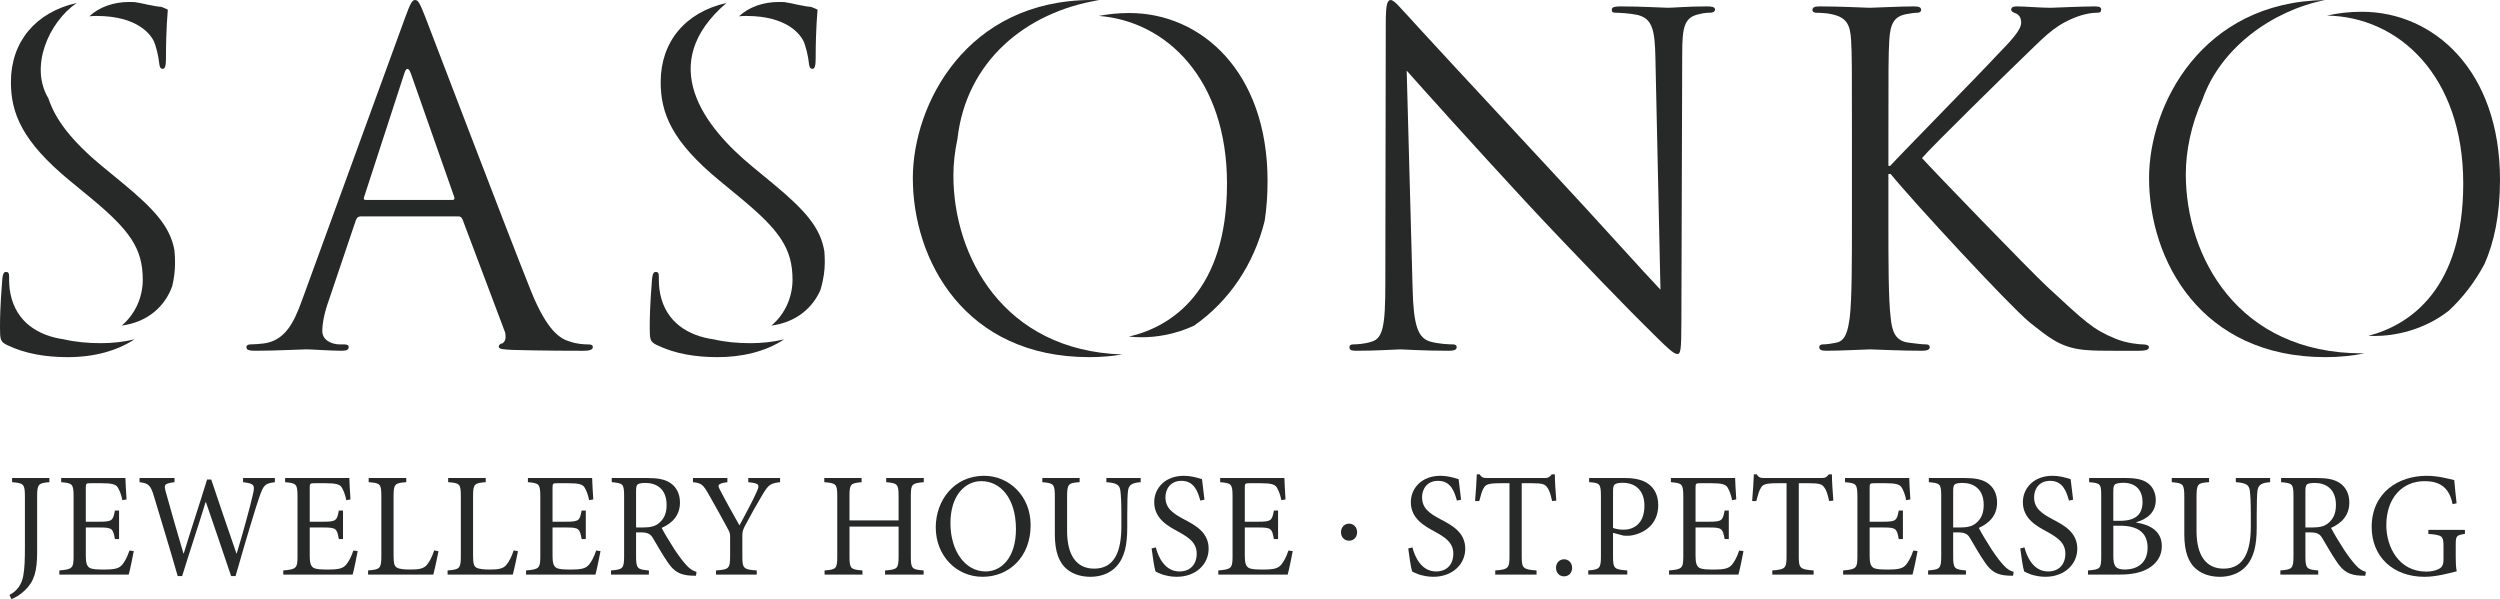
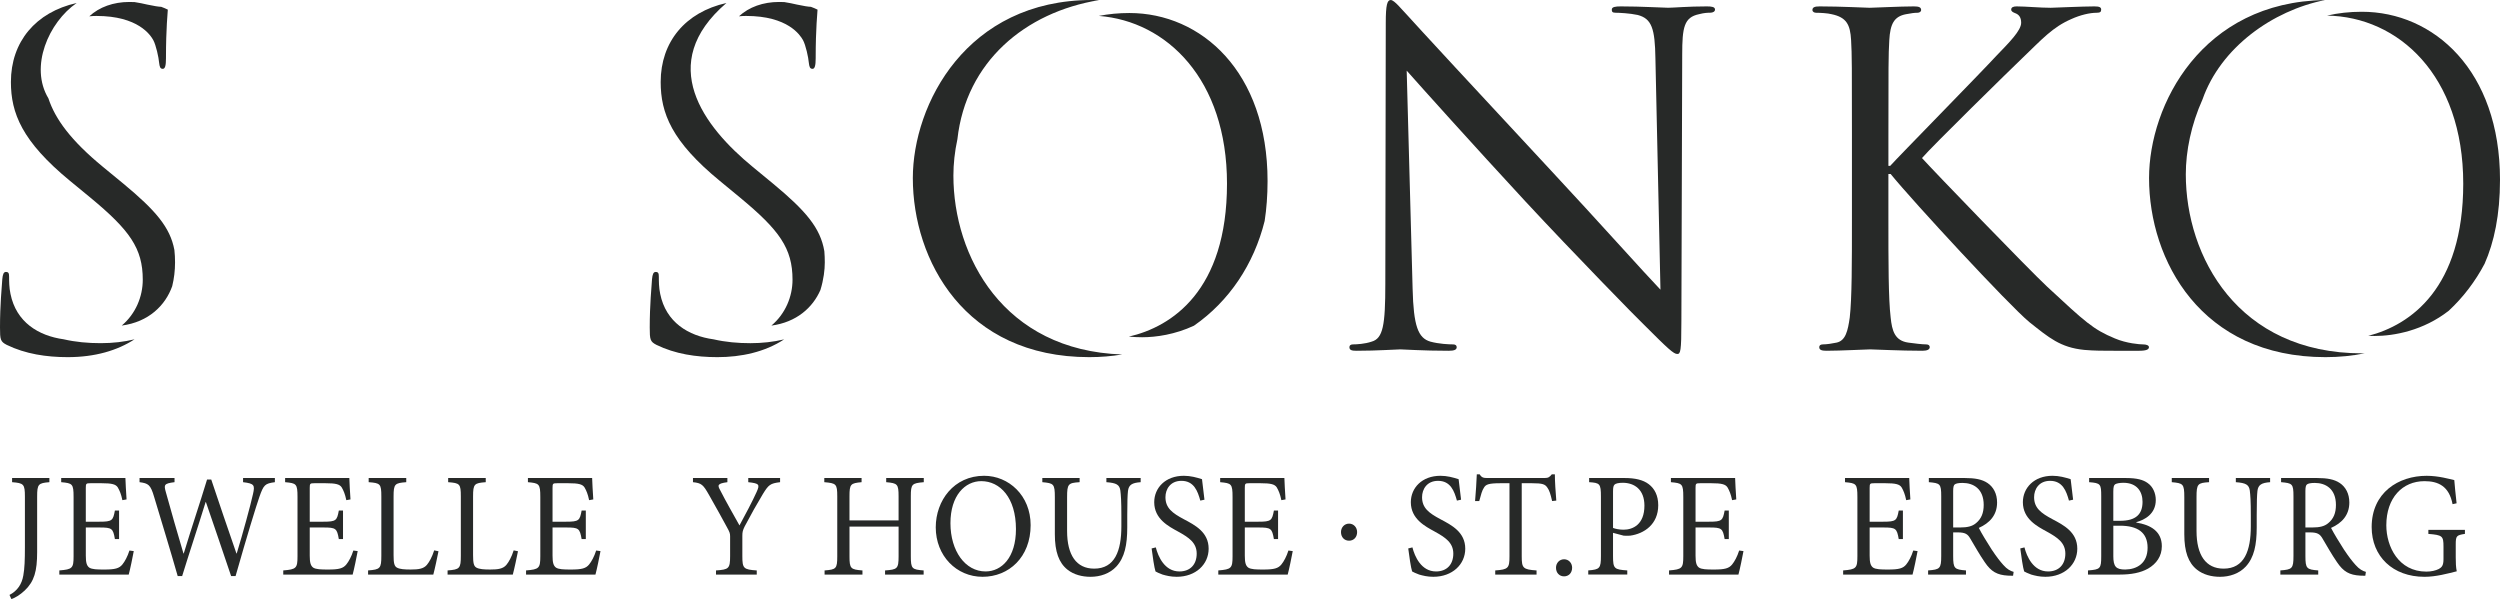
<svg xmlns="http://www.w3.org/2000/svg" version="1.1" id="Layer_1" x="0px" y="0px" width="217px" height="52px" viewBox="0 0 217 52" enable-background="new 0 0 217 52" xml:space="preserve">
  <g>
    <g>
-       <path fill="#272928" d="M39.265,17.353c0.197,0,0.197-0.114,0.159-0.268l-3.75-10.676c-0.12-0.319-0.199-0.431-0.318-0.431    c-0.08,0-0.197,0.153-0.273,0.431l-3.474,10.676c-0.083,0.195,0,0.268,0.114,0.268H39.265z M36.896,1.427    c0.591,1.5,6.792,17.829,9.196,23.838c1.421,3.521,2.566,4.153,3.395,4.389c0.591,0.203,1.187,0.24,1.578,0.24    c0.236,0,0.393,0.043,0.393,0.24c0,0.238-0.357,0.314-0.784,0.314c-0.595,0-3.477,0-6.2-0.076    c-0.75-0.047-1.183-0.047-1.183-0.281c0-0.154,0.157-0.277,0.277-0.277c0.079,0,0.314-0.199,0.314-0.548    c0-0.127,0-0.361-0.079-0.52l-3.667-9.73c-0.084-0.152-0.162-0.233-0.357-0.233h-8.486c-0.199,0-0.318,0.122-0.398,0.313    l-2.364,7.002c-0.357,0.988-0.555,1.939-0.555,2.647c0,0.788,0.829,1.147,1.499,1.147h0.399c0.278,0,0.393,0.08,0.393,0.24    c0,0.238-0.24,0.314-0.593,0.314c-0.947,0-2.641-0.123-3.077-0.123c-0.432,0-2.603,0.123-4.458,0.123    c-0.516,0-0.752-0.076-0.752-0.314c0-0.16,0.155-0.24,0.355-0.24c0.279,0,0.827-0.037,1.142-0.08    c1.819-0.236,2.609-1.742,3.318-3.715l8.959-24.561C35.628,0.24,35.795,0,36.029,0C36.265,0,36.42,0.199,36.896,1.427z" />
      <path fill="#272928" d="M122.615,25.067c0.08,3.238,0.476,4.273,1.54,4.586c0.747,0.203,1.617,0.24,1.971,0.24    c0.194,0,0.316,0.08,0.316,0.24c0,0.238-0.239,0.314-0.711,0.314c-2.247,0-3.826-0.121-4.184-0.121s-2.006,0.121-3.785,0.121    c-0.397,0-0.633-0.037-0.633-0.314c0-0.16,0.118-0.24,0.317-0.24c0.315,0,1.024-0.037,1.616-0.24    c0.987-0.279,1.184-1.422,1.184-5.021l0.039-22.656c0-1.542,0.123-1.975,0.433-1.975c0.315,0,0.99,0.866,1.383,1.262    c0.594,0.673,6.472,7.037,12.551,13.567c3.904,4.185,8.215,9.009,9.476,10.314l-0.438-20.08c-0.04-2.578-0.314-3.444-1.538-3.765    c-0.709-0.152-1.617-0.193-1.934-0.193c-0.283,0-0.314-0.115-0.314-0.274c0-0.234,0.314-0.277,0.785-0.277    c1.774,0,3.675,0.118,4.107,0.118c0.434,0,1.738-0.118,3.352-0.118c0.438,0,0.715,0.043,0.715,0.277    c0,0.159-0.161,0.274-0.436,0.274c-0.195,0-0.471,0-0.949,0.125c-1.303,0.272-1.462,1.138-1.462,3.516l-0.072,23.168    c0,2.61-0.081,2.81-0.358,2.81c-0.313,0-0.789-0.438-2.882-2.532c-0.435-0.396-6.118-6.207-10.302-10.714    c-4.575-4.946-9.041-9.924-10.301-11.348L122.615,25.067z" />
      <path fill="#272928" d="M160.749,12.02c0-6.172,0-7.273-0.074-8.54c-0.075-1.344-0.396-1.979-1.698-2.249    c-0.317-0.086-0.989-0.123-1.342-0.123c-0.158,0-0.316-0.083-0.316-0.24c0-0.238,0.199-0.313,0.636-0.313    c1.774,0,4.104,0.12,4.337,0.12c0.358,0,2.646-0.12,3.831-0.12c0.435,0,0.631,0.075,0.631,0.313c0,0.157-0.155,0.24-0.321,0.24    c-0.272,0-0.51,0.037-0.981,0.123c-1.061,0.195-1.381,0.865-1.461,2.249c-0.077,1.267-0.077,2.368-0.077,8.54v2.375h0.157    c0.672-0.755,7.812-8.028,9.234-9.573c1.105-1.146,2.132-2.171,2.132-2.846c0-0.475-0.198-0.713-0.512-0.831    c-0.199-0.077-0.353-0.154-0.353-0.313c0-0.203,0.192-0.277,0.469-0.277c0.792,0,2.014,0.12,2.961,0.12    c0.196,0,2.802-0.12,3.79-0.12c0.435,0,0.59,0.075,0.59,0.277c0,0.193-0.079,0.276-0.394,0.276c-0.592,0-1.419,0.191-2.208,0.551    c-1.621,0.71-2.489,1.703-4.262,3.405c-0.99,0.945-7.858,7.672-8.688,8.656c1.03,1.146,9.238,9.645,10.855,11.156    c3.318,3.079,3.99,3.712,5.881,4.498c1.026,0.439,2.171,0.52,2.447,0.52c0.277,0,0.515,0.078,0.515,0.24    c0,0.193-0.202,0.314-0.87,0.314h-2.012c-1.101,0-1.854,0-2.726-0.076c-2.09-0.205-3.078-1.071-4.777-2.417    c-1.772-1.464-10.142-10.515-12.034-12.853h-0.196v3.881c0,3.791,0,6.913,0.196,8.576c0.118,1.149,0.353,2.02,1.543,2.181    c0.547,0.073,1.178,0.153,1.536,0.153c0.235,0,0.313,0.113,0.313,0.24c0,0.193-0.199,0.314-0.627,0.314    c-1.937,0-4.225-0.121-4.544-0.121c-0.312,0-2.602,0.121-3.79,0.121c-0.428,0-0.629-0.076-0.629-0.314    c0-0.127,0.076-0.24,0.315-0.24c0.354,0,0.831-0.08,1.183-0.153c0.79-0.161,0.988-1.031,1.149-2.181    c0.19-1.663,0.19-4.785,0.19-8.576V12.02z" />
      <path fill="#272928" d="M68.075,0.18c0.396,0.063,0.76,0.135,1.106,0.218c0.616,0.129,0.938,0.182,1.209,0.195    c0.208,0.075,0.396,0.156,0.569,0.242c0.001,0.011,0.001,0.022,0.001,0.034c0,0.2-0.159,1.501-0.159,4.196    c0,0.63-0.08,0.911-0.275,0.911c-0.236,0-0.279-0.205-0.318-0.516c-0.038-0.478-0.273-1.55-0.509-1.979    c-0.243-0.433-1.308-2.097-4.939-2.097c-0.209,0-0.417,0.01-0.619,0.031c0.876-0.807,2.102-1.244,3.479-1.244    C67.777,0.17,67.927,0.174,68.075,0.18 M66.958,28.261c1.226-1.029,1.833-2.537,1.833-3.982c0-2.732-1.149-4.307-4.542-7.119    l-1.77-1.46c-4.19-3.438-5.132-5.887-5.132-8.583c0-3.488,2.143-6.06,5.706-6.857c-6.141,5.267-1.984,10.723,2.285,14.227    l1.772,1.46c2.837,2.353,4.104,3.838,4.443,5.859c0.026,0.317,0.039,0.639,0.039,0.97c0,0.633-0.097,1.481-0.378,2.392    C70.553,26.693,69.142,27.971,66.958,28.261z M56.986,29.937c-0.55-0.283-0.589-0.442-0.589-1.513    c0-1.976,0.159-3.547,0.198-4.188c0.04-0.426,0.12-0.63,0.313-0.63c0.238,0,0.279,0.12,0.279,0.435c0,0.356,0,0.914,0.118,1.468    c0.501,2.469,2.444,3.643,4.632,3.945c1.031,0.238,2.107,0.334,3.196,0.334c0.992,0,1.984-0.104,2.929-0.33    C66.398,30.555,64.339,31,62.273,31C60.418,31,58.605,30.725,56.986,29.937z" />
      <path fill="#272928" d="M11.677,29.453C10.188,30.423,8.248,31,5.88,31c-1.854,0-3.67-0.275-5.291-1.063    C0.039,29.653,0,29.494,0,28.424c0-1.976,0.159-3.547,0.199-4.187c0.039-0.429,0.118-0.632,0.311-0.632    c0.239,0,0.28,0.12,0.28,0.435c0,0.356,0,0.912,0.12,1.468c0.498,2.462,2.431,3.636,4.613,3.942    c1.039,0.241,2.122,0.337,3.219,0.337C9.807,29.787,10.786,29.67,11.677,29.453 M4.202,8.538c0.587,1.787,1.937,3.647,4.735,5.948    l1.776,1.46c2.788,2.31,4.059,3.786,4.424,5.752c0.038,0.349,0.057,0.707,0.057,1.077c0,0.71-0.084,1.406-0.247,2.068    c-0.594,1.668-2.044,3.109-4.38,3.416c1.222-1.027,1.825-2.535,1.825-3.98c0-2.732-1.144-4.307-4.539-7.119l-1.776-1.46    c-4.179-3.438-5.13-5.889-5.13-8.583c0-3.488,2.147-6.06,5.708-6.857C4.229,1.931,2.54,5.786,4.202,8.538z M14.128,5.976    c-0.235,0-0.275-0.207-0.314-0.514c-0.039-0.481-0.275-1.552-0.511-1.983c-0.239-0.431-1.308-2.095-4.935-2.095    c-0.209,0-0.417,0.012-0.618,0.031c0.874-0.807,2.1-1.244,3.477-1.244c0.158,0,0.309,0.004,0.457,0.011    c0.393,0.061,0.756,0.133,1.1,0.216c0.616,0.129,0.94,0.182,1.211,0.195c0.208,0.075,0.397,0.156,0.569,0.242    c0,0.011,0,0.022,0,0.034c0,0.199-0.158,1.503-0.158,4.196C14.407,5.694,14.329,5.976,14.128,5.976z" />
      <path fill="#272928" d="M109.771,19.182c-0.932,3.747-3.073,6.962-6.135,9.088c-1.645,0.767-3.29,1.003-4.497,1.003    c-0.392,0-0.777-0.019-1.157-0.055c3.715-0.85,8.521-3.967,8.521-13.282c0-9.054-5.237-14.101-11.126-14.554    c0.846-0.168,1.733-0.252,2.652-0.252c6.234,0,11.995,5.088,11.995,14.586C110.023,16.983,109.934,18.134,109.771,19.182     M94.787,0c0.206,0,0.41,0.004,0.612,0.009C88.971,1.065,83.85,5.372,83.103,12.082c-0.235,1.087-0.348,2.154-0.348,3.157    c0,6.975,4.316,15.192,14.654,15.528C96.492,30.92,95.538,31,94.547,31c-10.813,0-15.313-8.418-15.313-15.539    C79.235,9.056,83.891,0,94.787,0z" />
      <path fill="#272928" d="M205.27,30.666c-1.084,0.22-2.226,0.334-3.418,0.334c-10.813,0-15.314-8.418-15.314-15.539    c0-6.351,4.581-15.302,15.273-15.457c-4.564,0.915-9.053,4.125-10.634,8.626c-0.982,2.184-1.449,4.474-1.449,6.498    c0,7.123,4.501,15.542,15.314,15.542C205.117,30.67,205.191,30.668,205.27,30.666 M215.664,22.891    c-0.809,1.534-1.855,2.913-3.111,4.08c-2.206,1.727-4.753,2.192-6.443,2.192c-0.183,0-0.365-0.004-0.545-0.012    c3.673-0.943,8.244-4.132,8.244-13.214c0-9.408-5.653-14.491-11.826-14.583c0.957-0.223,1.968-0.333,3.019-0.333    C211.239,1.02,217,6.11,217,15.607C217,18.65,216.487,21.033,215.664,22.891z" />
    </g>
  </g>
  <g>
    <g>
      <path fill="#272928" d="M4.287,41.854c-0.962,0.077-1.063,0.168-1.063,1.251v4.822c0,1.65-0.25,2.54-1.075,3.325    C1.725,51.652,1.3,51.897,0.987,52l-0.163-0.36c0.7-0.361,1.075-0.954,1.2-1.689c0.113-0.618,0.138-1.367,0.138-2.45v-4.396    c0-1.083-0.1-1.174-1.112-1.251v-0.361h3.237V41.854z" />
      <path fill="#272928" d="M11.611,47.836c-0.075,0.425-0.325,1.637-0.438,2.037H5.15v-0.36c1.137-0.091,1.237-0.193,1.237-1.238    v-5.132c0-1.16-0.1-1.199-1.075-1.289v-0.361h5.574c0,0.322,0.063,1.199,0.1,1.857l-0.363,0.064    c-0.112-0.542-0.237-0.825-0.4-1.109c-0.175-0.271-0.512-0.361-1.412-0.361h-0.95c-0.387,0-0.413,0.026-0.413,0.412v2.928h1.175    c1.125,0,1.188-0.104,1.35-0.967h0.363v2.476H9.974c-0.162-0.929-0.25-1.007-1.337-1.007H7.449v2.438    c0,0.605,0.075,0.877,0.3,1.045c0.237,0.154,0.675,0.167,1.299,0.167c0.95,0,1.3-0.103,1.575-0.438    c0.212-0.258,0.45-0.695,0.612-1.212L11.611,47.836z" />
      <path fill="#272928" d="M23.86,41.854c-0.862,0.116-0.975,0.219-1.35,1.289c-0.287,0.825-1.037,3.263-2.062,6.859h-0.388    c-0.688-2.063-1.55-4.551-2.187-6.421h-0.025c-0.7,2.269-1.399,4.346-2.037,6.421h-0.387c-0.663-2.32-1.362-4.59-2.05-6.886    c-0.312-1.057-0.5-1.159-1.262-1.263v-0.361h3.037v0.361c-0.913,0.116-0.938,0.219-0.75,0.877c0.487,1.74,0.975,3.481,1.525,5.312    h0.025c0.662-2.192,1.387-4.319,2.024-6.421h0.362c0.7,2.115,1.425,4.204,2.187,6.421h0.025c0.525-1.715,1.212-4.241,1.412-5.157    c0.175-0.773,0.125-0.915-0.862-1.031v-0.361h2.762V41.854z" />
      <path fill="#272928" d="M31.048,47.836c-0.075,0.425-0.325,1.637-0.438,2.037h-6.023v-0.36c1.137-0.091,1.237-0.193,1.237-1.238    v-5.132c0-1.16-0.1-1.199-1.075-1.289v-0.361h5.574c0,0.322,0.063,1.199,0.1,1.857l-0.362,0.064    c-0.112-0.542-0.237-0.825-0.4-1.109c-0.175-0.271-0.512-0.361-1.412-0.361h-0.95c-0.387,0-0.413,0.026-0.413,0.412v2.928h1.175    c1.125,0,1.188-0.104,1.35-0.967h0.363v2.476h-0.363c-0.162-0.929-0.25-1.007-1.337-1.007h-1.188v2.438    c0,0.605,0.075,0.877,0.3,1.045c0.237,0.154,0.675,0.167,1.299,0.167c0.95,0,1.3-0.103,1.575-0.438    c0.212-0.258,0.45-0.695,0.612-1.212L31.048,47.836z" />
      <path fill="#272928" d="M38.061,47.849c-0.075,0.4-0.337,1.624-0.45,2.024h-5.661v-0.36c1.05-0.078,1.15-0.169,1.15-1.264v-5.157    c0-1.097-0.087-1.161-1.1-1.238v-0.361h3.262v0.361c-0.987,0.077-1.1,0.142-1.1,1.238v5.093c0,0.696,0.063,0.954,0.288,1.083    c0.25,0.141,0.675,0.167,1.2,0.167c0.688,0,1.112-0.064,1.4-0.399c0.212-0.258,0.45-0.67,0.637-1.264L38.061,47.849z" />
      <path fill="#272928" d="M44.961,47.849c-0.075,0.4-0.337,1.624-0.45,2.024H38.85v-0.36c1.05-0.078,1.15-0.169,1.15-1.264v-5.157    c0-1.097-0.087-1.161-1.1-1.238v-0.361h3.262v0.361c-0.987,0.077-1.1,0.142-1.1,1.238v5.093c0,0.696,0.063,0.954,0.288,1.083    c0.25,0.141,0.675,0.167,1.2,0.167c0.688,0,1.112-0.064,1.4-0.399c0.212-0.258,0.45-0.67,0.637-1.264L44.961,47.849z" />
      <path fill="#272928" d="M52.123,47.836c-0.075,0.425-0.325,1.637-0.438,2.037h-6.023v-0.36c1.137-0.091,1.237-0.193,1.237-1.238    v-5.132c0-1.16-0.1-1.199-1.075-1.289v-0.361h5.574c0,0.322,0.063,1.199,0.1,1.857l-0.362,0.064    c-0.112-0.542-0.237-0.825-0.4-1.109c-0.175-0.271-0.512-0.361-1.412-0.361h-0.95c-0.387,0-0.413,0.026-0.413,0.412v2.928h1.175    c1.125,0,1.188-0.104,1.35-0.967h0.363v2.476h-0.363c-0.162-0.929-0.25-1.007-1.337-1.007h-1.188v2.438    c0,0.605,0.075,0.877,0.3,1.045c0.237,0.154,0.675,0.167,1.299,0.167c0.95,0,1.3-0.103,1.575-0.438    c0.212-0.258,0.45-0.695,0.612-1.212L52.123,47.836z" />
-       <path fill="#272928" d="M60.41,49.976c-0.15,0-0.287,0-0.438-0.012c-0.937-0.053-1.462-0.336-2.024-1.174    c-0.437-0.632-0.887-1.431-1.262-2.063c-0.212-0.361-0.425-0.516-1.075-0.516h-0.4v2.049c0,1.097,0.113,1.174,1.112,1.252v0.36    h-3.287v-0.36c1.025-0.078,1.137-0.155,1.137-1.252v-5.183c0-1.096-0.1-1.135-1.075-1.225v-0.361h3.099    c0.913,0,1.525,0.116,2,0.438c0.5,0.336,0.825,0.916,0.825,1.689c0,1.108-0.662,1.792-1.587,2.205    c0.212,0.425,0.737,1.288,1.112,1.868c0.45,0.672,0.712,1.006,1.012,1.342c0.337,0.387,0.625,0.528,0.9,0.606L60.41,49.976z     M55.812,45.785c0.637,0,1.05-0.103,1.362-0.36c0.487-0.387,0.687-0.902,0.687-1.599c0-1.393-0.887-1.908-1.837-1.908    c-0.362,0-0.575,0.052-0.675,0.129c-0.087,0.064-0.138,0.22-0.138,0.566v3.172H55.812z" />
      <path fill="#272928" d="M67.71,41.854c-0.862,0.104-1,0.232-1.487,1.019c-0.562,0.94-0.987,1.689-1.587,2.824    c-0.163,0.335-0.2,0.477-0.2,0.812v1.753c0,1.083,0.1,1.174,1.25,1.252v0.36h-3.537v-0.36c1.112-0.078,1.225-0.155,1.225-1.252    v-1.715c0-0.258-0.05-0.373-0.262-0.761c-0.438-0.799-0.888-1.637-1.575-2.836c-0.5-0.877-0.637-1.019-1.387-1.096v-0.361h2.987    v0.361c-0.887,0.116-0.862,0.271-0.625,0.695c0.525,1.032,1.137,2.089,1.675,3.057c0.462-0.851,1.137-2.114,1.487-2.901    c0.288-0.645,0.25-0.747-0.725-0.851v-0.361h2.762V41.854z" />
      <path fill="#272928" d="M80.185,41.854c-1.025,0.09-1.125,0.154-1.125,1.225v5.209c0,1.083,0.1,1.147,1.112,1.226v0.36h-3.349    v-0.36c1.063-0.078,1.175-0.143,1.175-1.226v-2.578h-4.262v2.578c0,1.07,0.1,1.147,1.125,1.226v0.36h-3.287v-0.36    c1-0.078,1.1-0.143,1.1-1.226v-5.209c0-1.083-0.1-1.135-1.125-1.225v-0.361h3.236v0.361c-0.95,0.09-1.05,0.154-1.05,1.225v2.089    h4.262v-2.089c0-1.07-0.1-1.135-1.075-1.225v-0.361h3.262V41.854z" />
      <path fill="#272928" d="M89.459,45.58c0,2.785-1.887,4.486-4.174,4.486c-2.262,0-4.062-1.817-4.062-4.293    c0-2.321,1.575-4.475,4.199-4.475C87.548,41.299,89.459,43.001,89.459,45.58z M82.499,45.412c0,2.424,1.287,4.189,3.049,4.189    c1.387,0,2.637-1.198,2.637-3.674c0-2.721-1.375-4.164-3.012-4.164C83.773,41.764,82.499,43.001,82.499,45.412z" />
      <path fill="#272928" d="M99.01,41.854c-0.75,0.052-1.038,0.232-1.101,0.76c-0.037,0.349-0.063,0.903-0.063,2.089v1.071    c0,1.521-0.225,2.616-0.949,3.403c-0.575,0.619-1.412,0.89-2.237,0.89c-0.725,0-1.449-0.181-1.999-0.618    c-0.75-0.594-1.1-1.561-1.1-3.069v-3.223c0-1.161-0.1-1.213-1.087-1.303v-0.361h3.237v0.361c-0.988,0.064-1.087,0.142-1.087,1.303    v2.939c0,2.075,0.799,3.262,2.349,3.262c1.8,0,2.362-1.548,2.362-3.675v-0.98c0-1.186-0.038-1.727-0.088-2.127    c-0.075-0.503-0.337-0.657-1.212-0.722v-0.361h2.975V41.854z" />
      <path fill="#272928" d="M104.186,43.452c-0.226-0.825-0.55-1.715-1.638-1.715c-0.962,0-1.387,0.723-1.387,1.419    c0,0.94,0.6,1.379,1.587,1.908c0.975,0.516,2.162,1.121,2.162,2.564c0,1.354-1.112,2.438-2.774,2.438    c-0.513,0-0.912-0.103-1.225-0.193c-0.313-0.116-0.5-0.206-0.612-0.271c-0.1-0.27-0.263-1.379-0.338-1.997l0.363-0.091    c0.199,0.787,0.762,2.088,2.049,2.088c0.938,0,1.5-0.605,1.5-1.546c0-0.954-0.688-1.405-1.625-1.922    c-0.8-0.438-2.062-1.083-2.062-2.54c0-1.238,0.962-2.295,2.574-2.295c0.575,0,1.1,0.143,1.574,0.296    c0.051,0.465,0.113,0.968,0.213,1.779L104.186,43.452z" />
      <path fill="#272928" d="M112.21,47.836c-0.075,0.425-0.325,1.637-0.438,2.037h-6.023v-0.36c1.138-0.091,1.237-0.193,1.237-1.238    v-5.132c0-1.16-0.1-1.199-1.075-1.289v-0.361h5.574c0,0.322,0.063,1.199,0.1,1.857l-0.362,0.064    c-0.112-0.542-0.237-0.825-0.399-1.109c-0.176-0.271-0.513-0.361-1.412-0.361h-0.95c-0.388,0-0.412,0.026-0.412,0.412v2.928h1.175    c1.124,0,1.187-0.104,1.35-0.967h0.362v2.476h-0.362c-0.163-0.929-0.25-1.007-1.338-1.007h-1.187v2.438    c0,0.605,0.075,0.877,0.3,1.045c0.237,0.154,0.675,0.167,1.3,0.167c0.949,0,1.3-0.103,1.574-0.438    c0.213-0.258,0.45-0.695,0.612-1.212L112.21,47.836z" />
      <path fill="#272928" d="M116.398,46.185c0-0.412,0.3-0.734,0.7-0.734c0.399,0,0.699,0.322,0.699,0.734    c0,0.451-0.3,0.748-0.699,0.748C116.698,46.933,116.398,46.636,116.398,46.185z" />
      <path fill="#272928" d="M126.46,43.452c-0.226-0.825-0.55-1.715-1.638-1.715c-0.962,0-1.387,0.723-1.387,1.419    c0,0.94,0.6,1.379,1.587,1.908c0.975,0.516,2.162,1.121,2.162,2.564c0,1.354-1.112,2.438-2.774,2.438    c-0.513,0-0.912-0.103-1.225-0.193c-0.313-0.116-0.5-0.206-0.612-0.271c-0.1-0.27-0.263-1.379-0.338-1.997l0.363-0.091    c0.199,0.787,0.762,2.088,2.049,2.088c0.938,0,1.5-0.605,1.5-1.546c0-0.954-0.688-1.405-1.625-1.922    c-0.8-0.438-2.062-1.083-2.062-2.54c0-1.238,0.962-2.295,2.574-2.295c0.575,0,1.1,0.143,1.574,0.296    c0.051,0.465,0.113,0.968,0.213,1.779L126.46,43.452z" />
      <path fill="#272928" d="M134.723,43.491c-0.138-0.619-0.25-0.942-0.4-1.147c-0.2-0.31-0.412-0.4-1.35-0.4h-0.887v6.344    c0,1.019,0.1,1.147,1.287,1.226v0.36h-3.587v-0.36c1.137-0.078,1.237-0.207,1.237-1.226v-6.344h-0.775    c-1.037,0-1.287,0.104-1.449,0.4c-0.15,0.219-0.25,0.579-0.4,1.147h-0.362c0.063-0.773,0.125-1.612,0.15-2.321h0.25    c0.175,0.296,0.337,0.322,0.688,0.322h4.936c0.338,0,0.438-0.077,0.638-0.322h0.263c0,0.594,0.063,1.534,0.125,2.282    L134.723,43.491z" />
      <path fill="#272928" d="M135.061,49.279c0-0.412,0.3-0.734,0.7-0.734c0.399,0,0.699,0.322,0.699,0.734    c0,0.452-0.3,0.749-0.699,0.749C135.36,50.028,135.061,49.731,135.061,49.279z" />
      <path fill="#272928" d="M141.022,41.492c0.888,0,1.6,0.155,2.1,0.542c0.487,0.374,0.813,0.967,0.813,1.817    c0,1.664-1.225,2.476-2.437,2.644c-0.188,0.013-0.425,0.013-0.563,0l-0.925-0.245v2.024c0,1.096,0.112,1.16,1.237,1.238v0.36    h-3.387v-0.36c1-0.078,1.1-0.181,1.1-1.252v-5.156c0-1.135-0.1-1.187-1.024-1.251v-0.361H141.022z M140.011,45.825    c0.162,0.064,0.5,0.153,0.912,0.153c0.813,0,1.813-0.451,1.813-2.088c0-1.393-0.862-1.985-1.888-1.985    c-0.35,0-0.612,0.064-0.699,0.154c-0.101,0.091-0.138,0.245-0.138,0.606V45.825z" />
      <path fill="#272928" d="M151.334,47.836c-0.075,0.425-0.325,1.637-0.438,2.037h-6.023v-0.36c1.138-0.091,1.237-0.193,1.237-1.238    v-5.132c0-1.16-0.1-1.199-1.075-1.289v-0.361h5.574c0,0.322,0.063,1.199,0.1,1.857l-0.362,0.064    c-0.112-0.542-0.237-0.825-0.399-1.109c-0.176-0.271-0.513-0.361-1.412-0.361h-0.95c-0.388,0-0.412,0.026-0.412,0.412v2.928h1.175    c1.124,0,1.187-0.104,1.35-0.967h0.362v2.476h-0.362c-0.163-0.929-0.25-1.007-1.338-1.007h-1.187v2.438    c0,0.605,0.075,0.877,0.3,1.045c0.237,0.154,0.675,0.167,1.3,0.167c0.949,0,1.3-0.103,1.574-0.438    c0.213-0.258,0.45-0.695,0.612-1.212L151.334,47.836z" />
-       <path fill="#272928" d="M158.772,43.491c-0.138-0.619-0.25-0.942-0.4-1.147c-0.2-0.31-0.412-0.4-1.35-0.4h-0.888v6.344    c0,1.019,0.101,1.147,1.288,1.226v0.36h-3.587v-0.36c1.137-0.078,1.237-0.207,1.237-1.226v-6.344h-0.775    c-1.037,0-1.287,0.104-1.449,0.4c-0.15,0.219-0.25,0.579-0.4,1.147h-0.362c0.063-0.773,0.125-1.612,0.15-2.321h0.25    c0.175,0.296,0.337,0.322,0.688,0.322h4.936c0.338,0,0.438-0.077,0.638-0.322h0.263c0,0.594,0.063,1.534,0.125,2.282    L158.772,43.491z" />
      <path fill="#272928" d="M166.446,47.836c-0.075,0.425-0.325,1.637-0.438,2.037h-6.023v-0.36c1.138-0.091,1.237-0.193,1.237-1.238    v-5.132c0-1.16-0.1-1.199-1.075-1.289v-0.361h5.574c0,0.322,0.063,1.199,0.1,1.857l-0.362,0.064    c-0.112-0.542-0.237-0.825-0.399-1.109c-0.176-0.271-0.513-0.361-1.412-0.361h-0.95c-0.388,0-0.412,0.026-0.412,0.412v2.928h1.175    c1.124,0,1.187-0.104,1.35-0.967h0.362v2.476h-0.362c-0.163-0.929-0.25-1.007-1.338-1.007h-1.187v2.438    c0,0.605,0.075,0.877,0.3,1.045c0.237,0.154,0.675,0.167,1.3,0.167c0.949,0,1.3-0.103,1.574-0.438    c0.213-0.258,0.45-0.695,0.612-1.212L166.446,47.836z" />
      <path fill="#272928" d="M174.734,49.976c-0.15,0-0.288,0-0.438-0.012c-0.938-0.053-1.462-0.336-2.024-1.174    c-0.438-0.632-0.888-1.431-1.263-2.063c-0.212-0.361-0.425-0.516-1.074-0.516h-0.4v2.049c0,1.097,0.112,1.174,1.112,1.252v0.36    h-3.287v-0.36c1.025-0.078,1.138-0.155,1.138-1.252v-5.183c0-1.096-0.1-1.135-1.075-1.225v-0.361h3.1c0.912,0,1.524,0.116,2,0.438    c0.499,0.336,0.824,0.916,0.824,1.689c0,1.108-0.662,1.792-1.587,2.205c0.213,0.425,0.737,1.288,1.112,1.868    c0.45,0.672,0.712,1.006,1.012,1.342c0.338,0.387,0.625,0.528,0.9,0.606L174.734,49.976z M170.135,45.785    c0.638,0,1.05-0.103,1.362-0.36c0.487-0.387,0.688-0.902,0.688-1.599c0-1.393-0.888-1.908-1.837-1.908    c-0.362,0-0.575,0.052-0.675,0.129c-0.088,0.064-0.138,0.22-0.138,0.566v3.172H170.135z" />
      <path fill="#272928" d="M179.585,43.452c-0.226-0.825-0.55-1.715-1.638-1.715c-0.962,0-1.387,0.723-1.387,1.419    c0,0.94,0.6,1.379,1.587,1.908c0.975,0.516,2.162,1.121,2.162,2.564c0,1.354-1.112,2.438-2.774,2.438    c-0.513,0-0.912-0.103-1.225-0.193c-0.313-0.116-0.5-0.206-0.612-0.271c-0.1-0.27-0.263-1.379-0.338-1.997l0.363-0.091    c0.199,0.787,0.762,2.088,2.049,2.088c0.938,0,1.5-0.605,1.5-1.546c0-0.954-0.688-1.405-1.625-1.922    c-0.8-0.438-2.062-1.083-2.062-2.54c0-1.238,0.962-2.295,2.574-2.295c0.575,0,1.1,0.143,1.574,0.296    c0.051,0.465,0.113,0.968,0.213,1.779L179.585,43.452z" />
      <path fill="#272928" d="M185.435,45.36c1.237,0.193,2.212,0.761,2.212,2.05c0,0.864-0.462,1.521-1.199,1.947    c-0.638,0.36-1.462,0.516-2.449,0.516h-2.762v-0.36c1.074-0.078,1.149-0.155,1.149-1.238v-5.196c0-1.07-0.05-1.147-1.05-1.225    v-0.361h3.212c0.938,0,1.487,0.155,1.874,0.438c0.45,0.31,0.7,0.877,0.7,1.47c0,1.226-0.987,1.729-1.688,1.922V45.36z     M184.022,45.206c1.375,0,1.95-0.568,1.95-1.65c0-0.878-0.476-1.65-1.662-1.65c-0.313,0-0.588,0.052-0.713,0.129    c-0.112,0.077-0.162,0.219-0.162,0.644v2.528H184.022z M183.436,48.261c0,0.93,0.237,1.174,1.037,1.174    c1.024-0.013,1.938-0.554,1.938-1.895c0-1.328-0.875-1.909-2.399-1.909h-0.575V48.261z" />
      <path fill="#272928" d="M197.047,41.854c-0.75,0.052-1.038,0.232-1.101,0.76c-0.037,0.349-0.063,0.903-0.063,2.089v1.071    c0,1.521-0.225,2.616-0.949,3.403c-0.575,0.619-1.412,0.89-2.237,0.89c-0.725,0-1.449-0.181-1.999-0.618    c-0.75-0.594-1.1-1.561-1.1-3.069v-3.223c0-1.161-0.101-1.213-1.088-1.303v-0.361h3.237v0.361    c-0.987,0.064-1.088,0.142-1.088,1.303v2.939c0,2.075,0.8,3.262,2.35,3.262c1.8,0,2.362-1.548,2.362-3.675v-0.98    c0-1.186-0.038-1.727-0.088-2.127c-0.075-0.503-0.337-0.657-1.212-0.722v-0.361h2.975V41.854z" />
      <path fill="#272928" d="M205.309,49.976c-0.15,0-0.288,0-0.438-0.012c-0.938-0.053-1.462-0.336-2.024-1.174    c-0.438-0.632-0.888-1.431-1.263-2.063c-0.212-0.361-0.425-0.516-1.074-0.516h-0.4v2.049c0,1.097,0.112,1.174,1.112,1.252v0.36    h-3.287v-0.36c1.025-0.078,1.138-0.155,1.138-1.252v-5.183c0-1.096-0.1-1.135-1.075-1.225v-0.361h3.1c0.912,0,1.524,0.116,2,0.438    c0.499,0.336,0.824,0.916,0.824,1.689c0,1.108-0.662,1.792-1.587,2.205c0.213,0.425,0.737,1.288,1.112,1.868    c0.45,0.672,0.712,1.006,1.012,1.342c0.338,0.387,0.625,0.528,0.9,0.606L205.309,49.976z M200.709,45.785    c0.638,0,1.05-0.103,1.362-0.36c0.487-0.387,0.688-0.902,0.688-1.599c0-1.393-0.888-1.908-1.837-1.908    c-0.362,0-0.575,0.052-0.675,0.129c-0.088,0.064-0.138,0.22-0.138,0.566v3.172H200.709z" />
      <path fill="#272928" d="M213.958,46.341c-0.749,0.115-0.8,0.18-0.8,0.94v1.097c0,0.45,0.013,0.863,0.088,1.211    c-0.774,0.193-1.8,0.478-2.799,0.478c-2.75,0-4.587-1.766-4.587-4.319c0-2.991,2.324-4.448,4.773-4.448    c1.038,0,2,0.284,2.399,0.374c0.038,0.451,0.101,1.16,0.2,2.012l-0.35,0.077c-0.3-1.573-1.25-1.998-2.437-1.998    c-1.912,0-3.313,1.443-3.313,3.828c0,1.857,1.063,4.023,3.475,4.023c0.425,0,0.813-0.091,1.087-0.231    c0.25-0.143,0.4-0.298,0.4-0.839v-1.096c0-0.929-0.088-1.006-1.313-1.108v-0.349h3.174V46.341z" />
    </g>
  </g>
</svg>